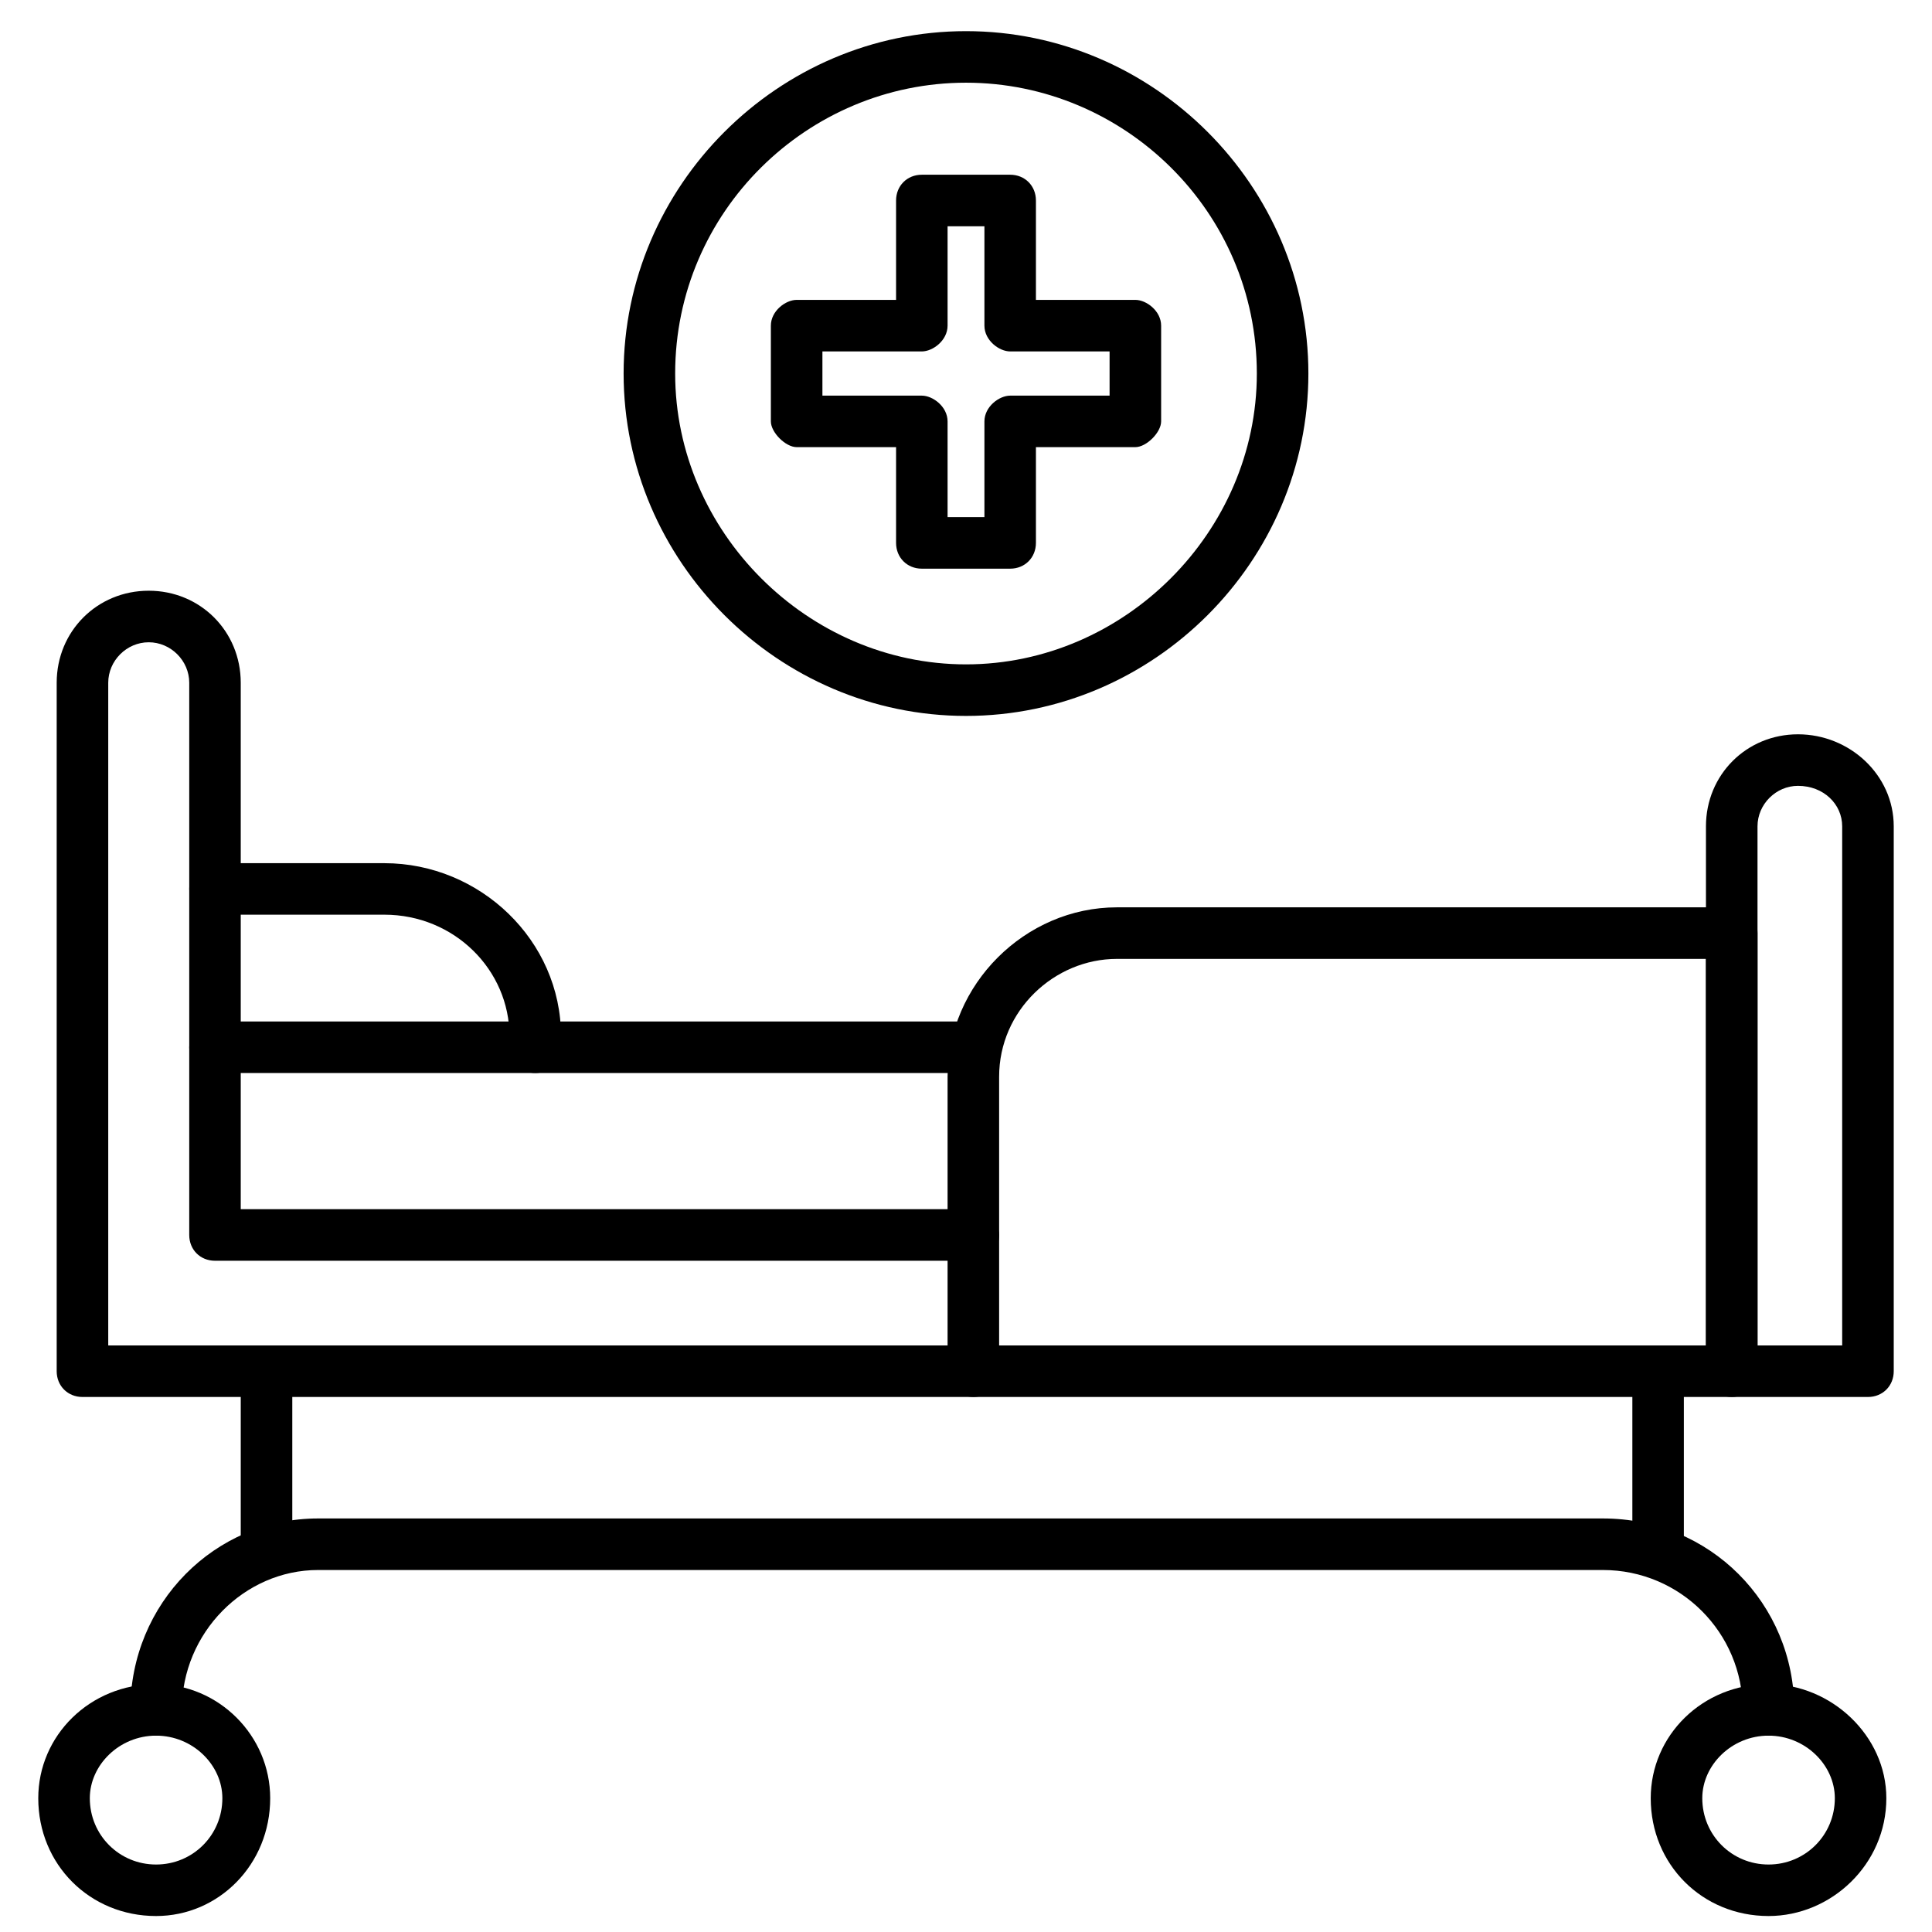
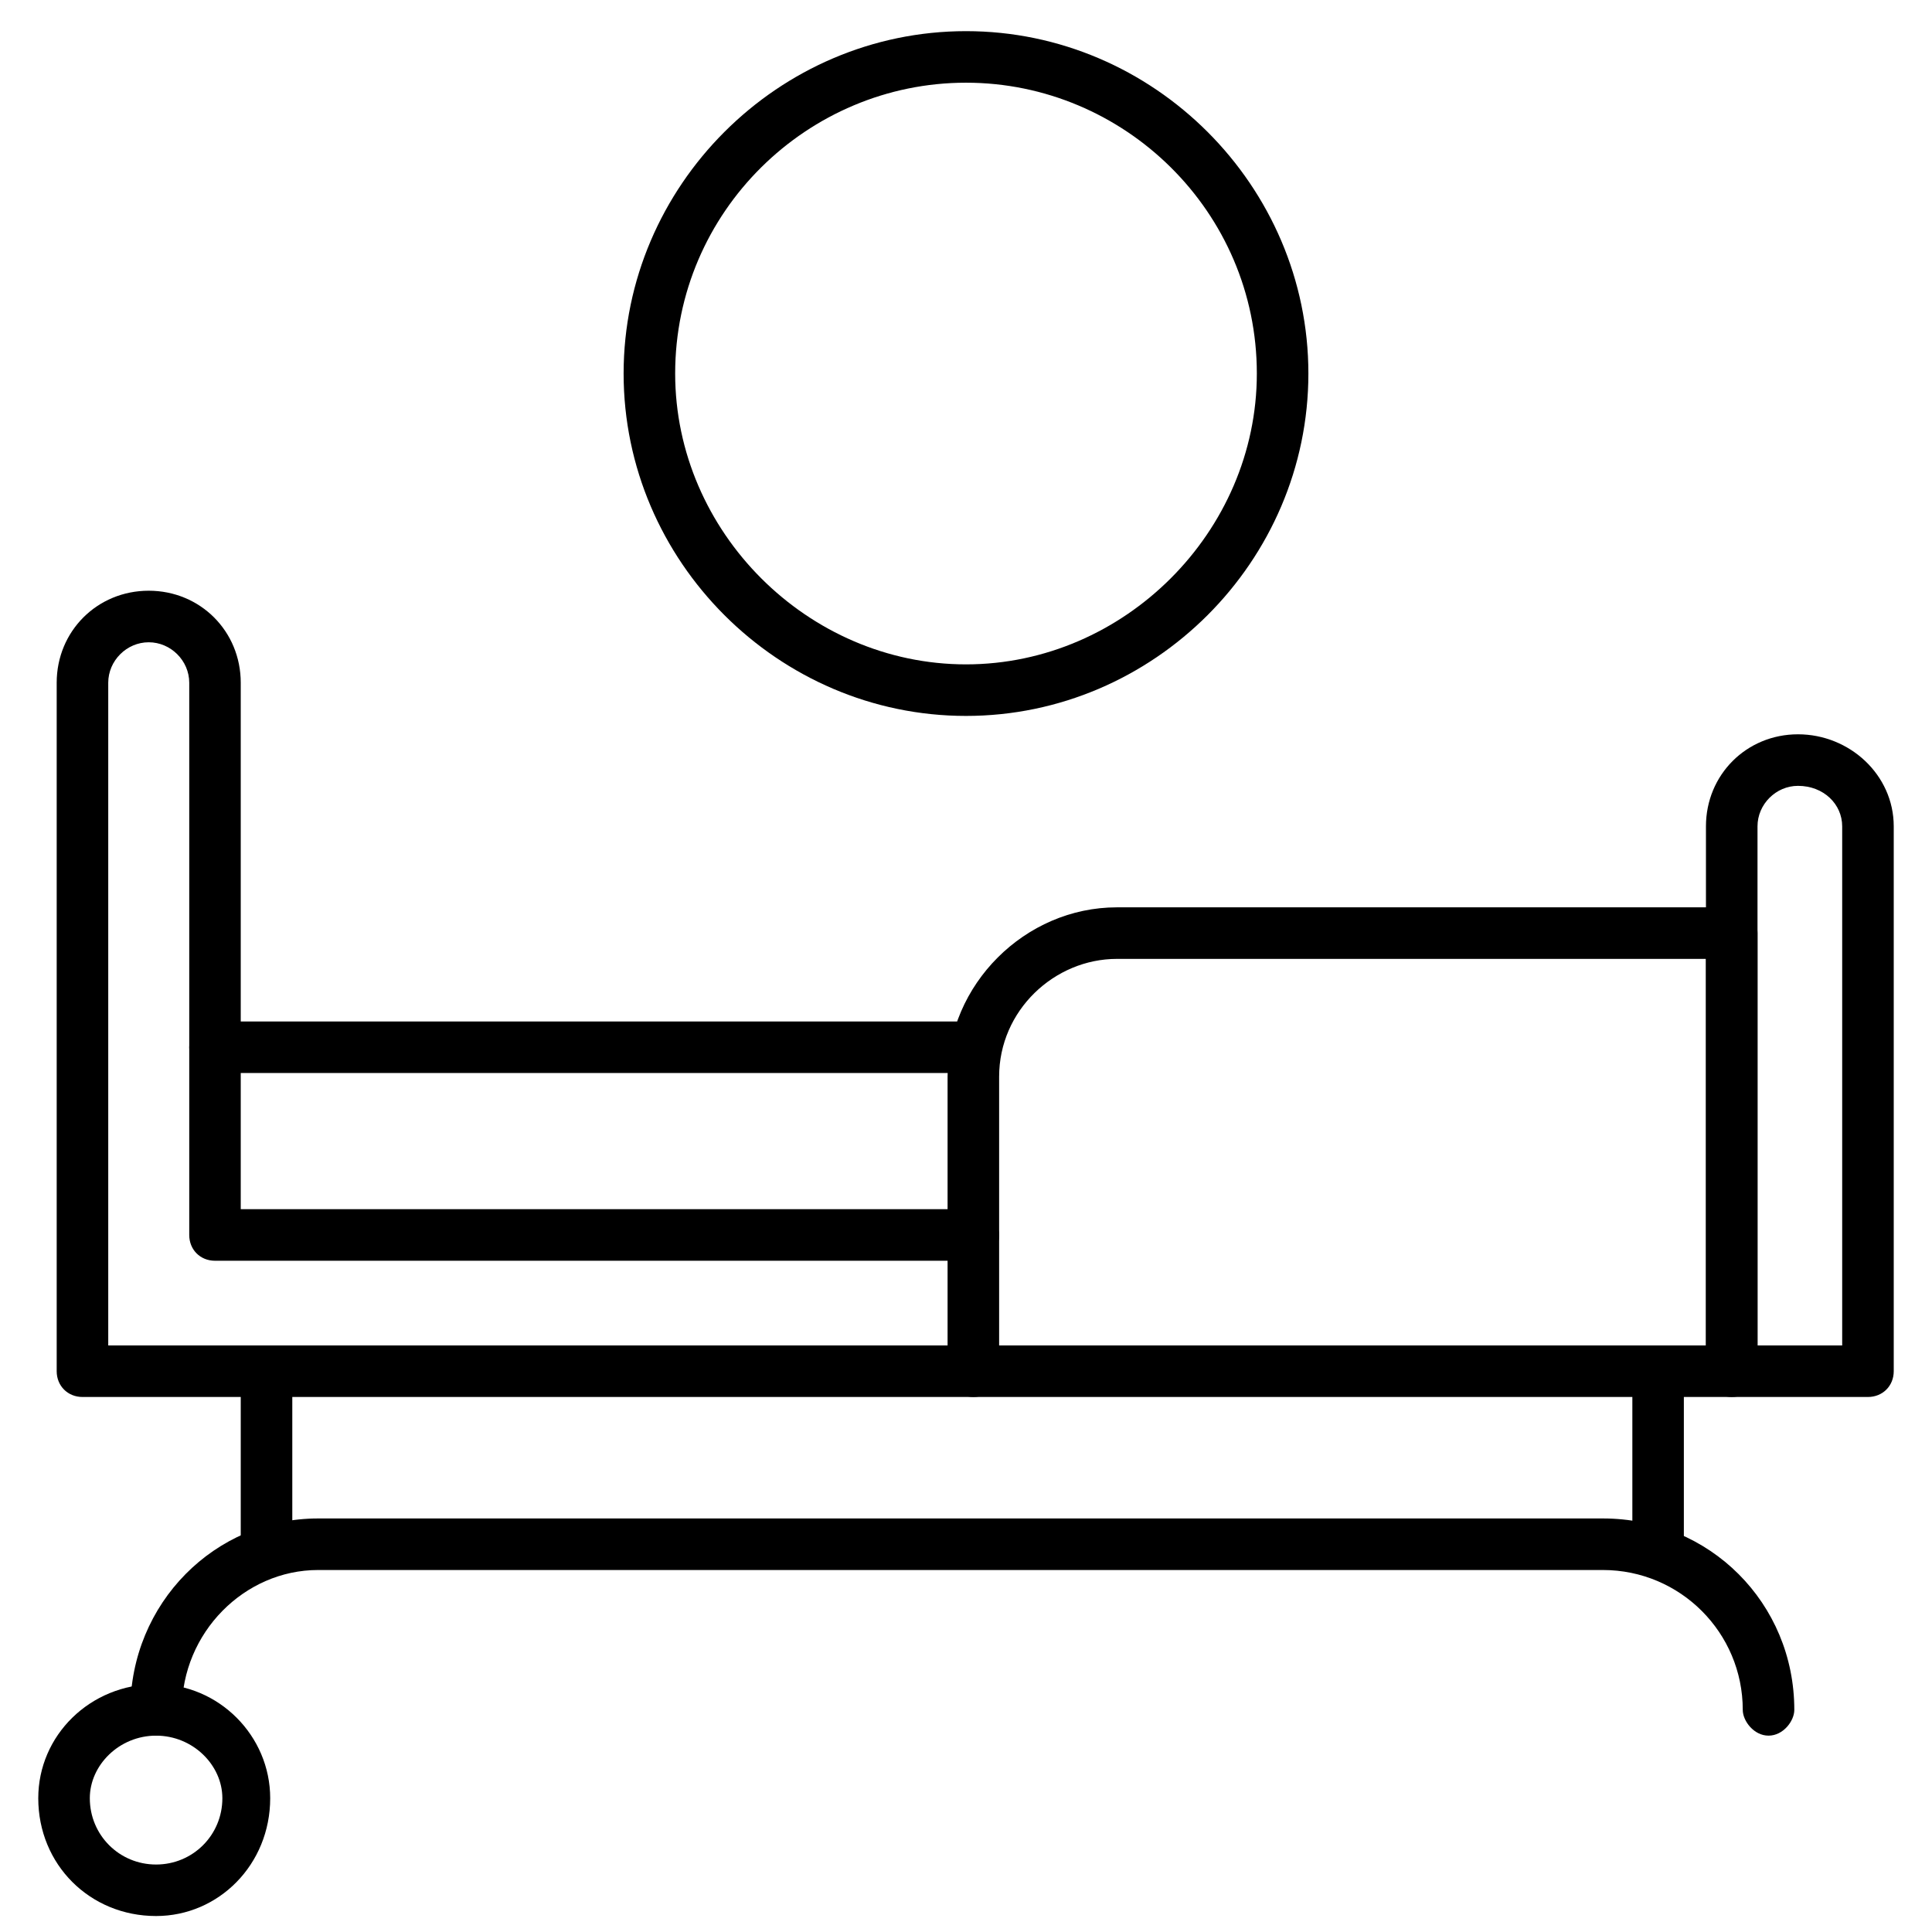
<svg xmlns="http://www.w3.org/2000/svg" width="41" height="41" viewBox="0 0 41 41" fill="none">
  <g clip-path="url(#clip0_161_358)">
    <path fill-rule="evenodd" clip-rule="evenodd" d="M20.656 29.646H4.562H1.75C1.438 29.646 1.203 29.411 1.203 29.099V14.489C1.203 13.396 2.062 12.536 3.156 12.536C4.25 12.536 5.109 13.396 5.109 14.489V25.661H20.656C20.969 25.661 21.203 25.974 21.203 26.208C21.203 26.521 20.969 26.755 20.656 26.755H4.562C4.25 26.755 4.016 26.521 4.016 26.208V14.489C4.016 14.021 3.625 13.63 3.156 13.63C2.688 13.63 2.297 14.021 2.297 14.489V28.552H4.562H20.656C20.969 28.552 21.203 28.786 21.203 29.099C21.203 29.411 20.969 29.646 20.656 29.646Z" fill="black" />
    <path fill-rule="evenodd" clip-rule="evenodd" d="M20.656 22.771H4.562C4.25 22.771 4.016 22.536 4.016 22.224C4.016 21.989 4.25 21.677 4.562 21.677H20.656C20.969 21.677 21.203 21.989 21.203 22.224C21.203 22.536 20.969 22.771 20.656 22.771Z" fill="black" />
    <path fill-rule="evenodd" clip-rule="evenodd" d="M36.75 29.646H20.656C20.344 29.646 20.109 29.411 20.109 29.099V22.849C20.109 20.896 21.75 19.255 23.703 19.255H36.75C37.062 19.255 37.297 19.489 37.297 19.802V29.099C37.297 29.411 37.062 29.646 36.75 29.646ZM21.203 28.552H36.203V20.349H23.703C22.375 20.349 21.203 21.443 21.203 22.849V28.552Z" fill="black" />
    <path fill-rule="evenodd" clip-rule="evenodd" d="M39.641 29.646H36.75C36.438 29.646 36.203 29.411 36.203 29.099V17.536C36.203 16.443 37.062 15.583 38.156 15.583C39.25 15.583 40.188 16.443 40.188 17.536V29.099C40.188 29.411 39.953 29.646 39.641 29.646ZM37.297 28.552H39.094V17.536C39.094 17.068 38.703 16.677 38.156 16.677C37.688 16.677 37.297 17.068 37.297 17.536V28.552Z" fill="black" />
    <path fill-rule="evenodd" clip-rule="evenodd" d="M35.188 33.318C34.875 33.318 34.641 33.083 34.641 32.771V29.099C34.641 28.786 34.875 28.552 35.188 28.552C35.5 28.552 35.734 28.786 35.734 29.099V32.771C35.734 33.083 35.5 33.318 35.188 33.318ZM5.656 33.318C5.344 33.318 5.109 33.083 5.109 32.771V29.099C5.109 28.786 5.344 28.552 5.656 28.552C5.891 28.552 6.203 28.786 6.203 29.099V32.771C6.203 33.083 5.891 33.318 5.656 33.318Z" fill="black" />
-     <path fill-rule="evenodd" clip-rule="evenodd" d="M11.359 22.771C11.047 22.771 10.812 22.536 10.812 22.224V21.989C10.812 20.583 9.641 19.411 8.156 19.411H4.562C4.25 19.411 4.016 19.099 4.016 18.864C4.016 18.552 4.25 18.318 4.562 18.318H8.156C10.188 18.318 11.906 19.958 11.906 21.989V22.224C11.906 22.536 11.672 22.771 11.359 22.771Z" fill="black" />
    <path fill-rule="evenodd" clip-rule="evenodd" d="M37.531 36.833C37.219 36.833 36.984 36.521 36.984 36.286C36.984 34.646 35.656 33.318 34.016 33.318H6.75C5.188 33.318 3.859 34.646 3.859 36.286C3.859 36.521 3.625 36.833 3.312 36.833C3 36.833 2.766 36.521 2.766 36.286C2.766 34.021 4.562 32.224 6.75 32.224H34.016C36.281 32.224 38.078 34.021 38.078 36.286C38.078 36.521 37.844 36.833 37.531 36.833Z" fill="black" />
    <path fill-rule="evenodd" clip-rule="evenodd" d="M3.312 40.661C1.906 40.661 0.812 39.568 0.812 38.161C0.812 36.833 1.906 35.739 3.312 35.739C4.641 35.739 5.734 36.833 5.734 38.161C5.734 39.568 4.641 40.661 3.312 40.661ZM3.312 36.833C2.531 36.833 1.906 37.458 1.906 38.161C1.906 38.943 2.531 39.568 3.312 39.568C4.094 39.568 4.719 38.943 4.719 38.161C4.719 37.458 4.094 36.833 3.312 36.833Z" fill="black" />
-     <path fill-rule="evenodd" clip-rule="evenodd" d="M37.531 40.661C36.125 40.661 35.031 39.568 35.031 38.161C35.031 36.833 36.125 35.739 37.531 35.739C38.859 35.739 40.031 36.833 40.031 38.161C40.031 39.568 38.859 40.661 37.531 40.661ZM37.531 36.833C36.75 36.833 36.125 37.458 36.125 38.161C36.125 38.943 36.75 39.568 37.531 39.568C38.312 39.568 38.938 38.943 38.938 38.161C38.938 37.458 38.312 36.833 37.531 36.833Z" fill="black" />
-     <path fill-rule="evenodd" clip-rule="evenodd" d="M21.438 12.068H19.562C19.25 12.068 19.016 11.833 19.016 11.521V9.489H16.906C16.672 9.489 16.359 9.177 16.359 8.943V6.911C16.359 6.599 16.672 6.364 16.906 6.364H19.016V4.255C19.016 3.943 19.25 3.708 19.562 3.708H21.438C21.75 3.708 21.984 3.943 21.984 4.255V6.364H24.094C24.328 6.364 24.641 6.599 24.641 6.911V8.943C24.641 9.177 24.328 9.489 24.094 9.489H21.984V11.521C21.984 11.833 21.75 12.068 21.438 12.068ZM20.109 10.974H20.891V8.943C20.891 8.63 21.203 8.396 21.438 8.396H23.547V7.458H21.438C21.203 7.458 20.891 7.224 20.891 6.911V4.802H20.109V6.911C20.109 7.224 19.797 7.458 19.562 7.458H17.453V8.396H19.562C19.797 8.396 20.109 8.63 20.109 8.943V10.974Z" fill="black" />
    <path fill-rule="evenodd" clip-rule="evenodd" d="M20.5 15.193C16.516 15.193 13.234 11.911 13.234 7.927C13.234 3.943 16.516 0.661 20.5 0.661C24.484 0.661 27.766 3.943 27.766 7.927C27.766 11.911 24.484 15.193 20.5 15.193ZM20.5 1.755C17.141 1.755 14.328 4.489 14.328 7.927C14.328 11.286 17.141 14.099 20.5 14.099C23.859 14.099 26.672 11.286 26.672 7.927C26.672 4.489 23.859 1.755 20.5 1.755Z" fill="black" />
  </g>
  <defs>
    <clipPath id="clip0_161_358">
      <rect width="40" height="40" fill="white" transform="translate(0.5 0.661)" />
    </clipPath>
  </defs>
</svg>